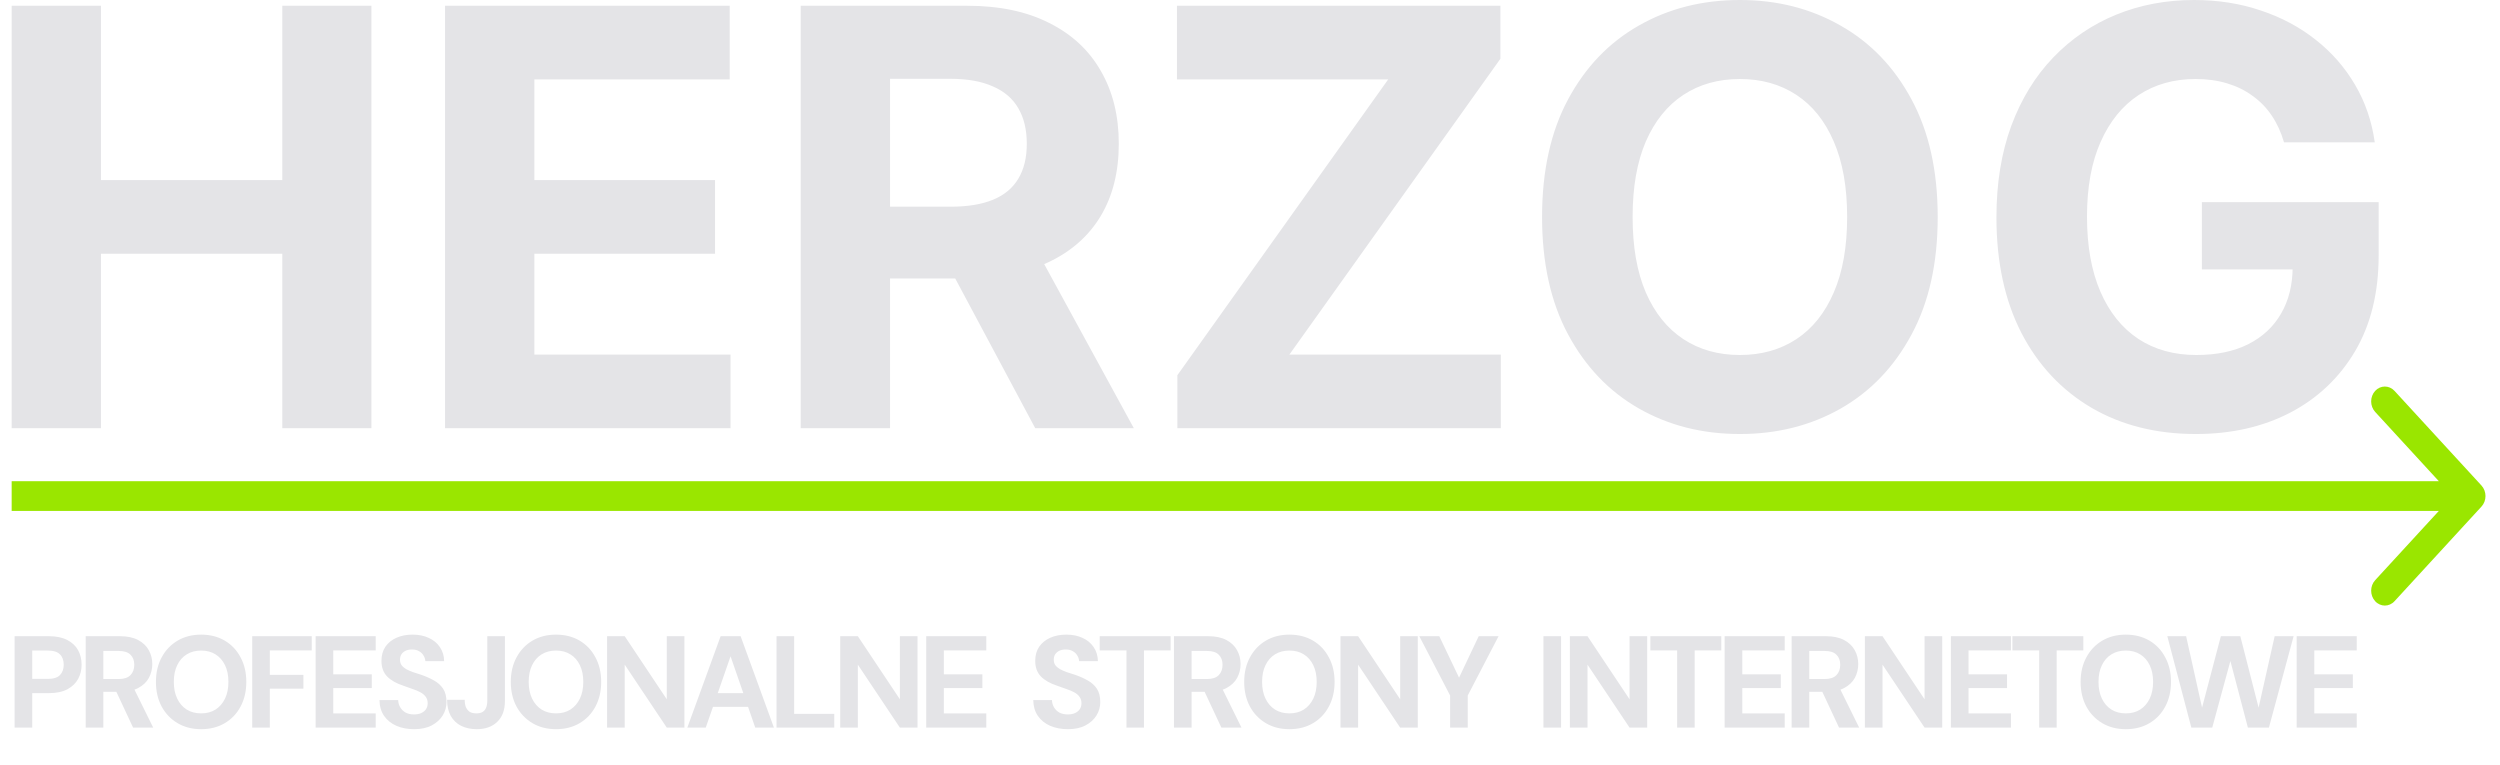
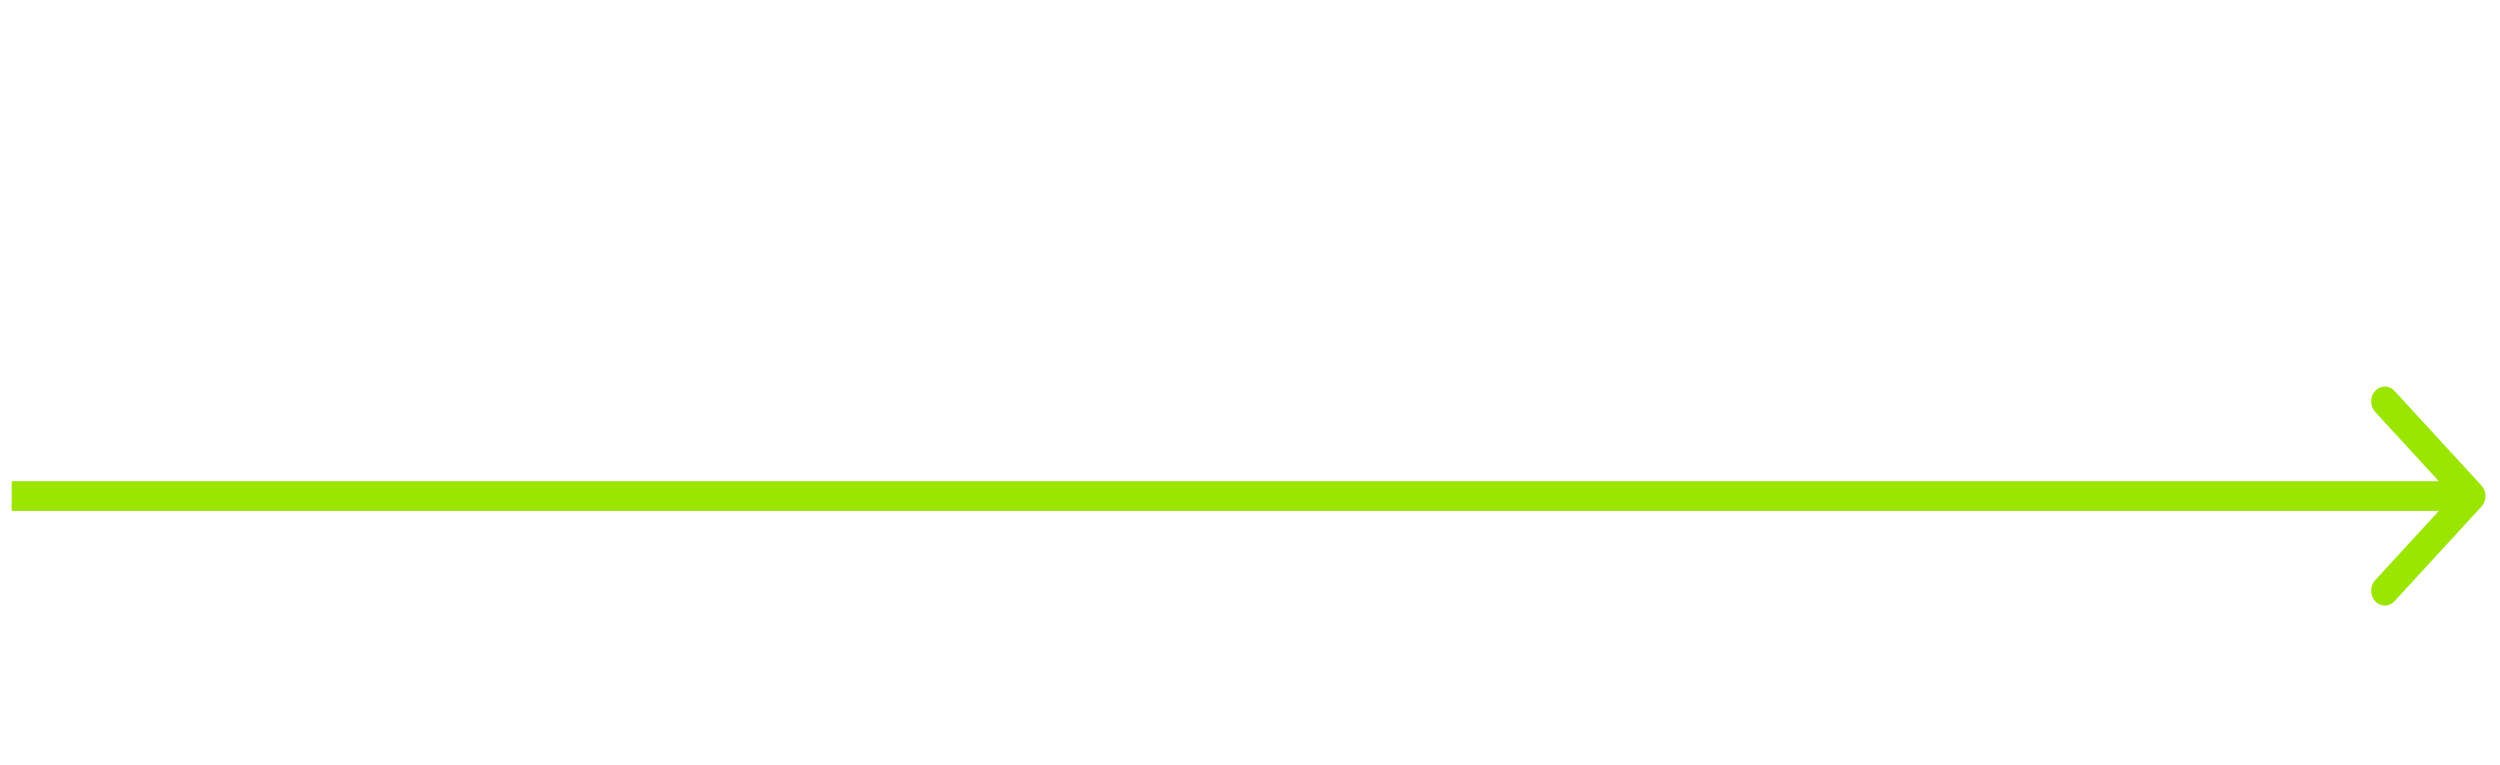
<svg xmlns="http://www.w3.org/2000/svg" width="134" height="41" viewBox="0 0 134 41" fill="none">
  <path d="M133.008 27.152C133.294 26.841 133.294 26.336 133.008 26.025L128.346 20.952C128.059 20.641 127.596 20.641 127.309 20.952C127.023 21.263 127.023 21.768 127.309 22.079L131.454 26.589L127.309 31.098C127.023 31.409 127.023 31.914 127.309 32.225C127.596 32.537 128.059 32.537 128.346 32.225L133.008 27.152ZM0.625 27.386H132.49V25.791H0.625V27.386Z" fill="#9AE600" />
-   <path d="M0.625 22.953V0.309H5.412V9.652H15.13V0.309H19.907V22.953H15.13V13.599H5.412V22.953H0.625ZM23.854 22.953V0.309H39.112V4.257H28.642V9.652H38.327V13.599H28.642V19.006H39.156V22.953H23.854ZM42.918 22.953V0.309H51.852C53.562 0.309 55.021 0.615 56.23 1.227C57.446 1.832 58.371 2.69 59.005 3.803C59.646 4.909 59.967 6.21 59.967 7.706C59.967 9.21 59.643 10.504 58.994 11.587C58.345 12.663 57.406 13.489 56.175 14.064C54.951 14.639 53.469 14.926 51.73 14.926H45.748V11.079H50.956C51.87 11.079 52.629 10.953 53.234 10.703C53.838 10.452 54.288 10.076 54.583 9.575C54.885 9.074 55.036 8.451 55.036 7.706C55.036 6.954 54.885 6.321 54.583 5.805C54.288 5.289 53.834 4.898 53.223 4.633C52.618 4.36 51.855 4.224 50.934 4.224H47.706V22.953H42.918ZM55.146 12.649L60.774 22.953H55.489L49.983 12.649H55.146ZM63.107 22.953V20.112L74.407 4.257H63.085V0.309H80.421V3.151L69.111 19.006H80.444V22.953H63.107ZM103.861 11.631C103.861 14.101 103.393 16.201 102.457 17.933C101.528 19.666 100.26 20.989 98.653 21.903C97.054 22.809 95.255 23.263 93.258 23.263C91.246 23.263 89.44 22.806 87.84 21.892C86.241 20.978 84.977 19.655 84.048 17.922C83.119 16.19 82.655 14.093 82.655 11.631C82.655 9.162 83.119 7.061 84.048 5.329C84.977 3.597 86.241 2.278 87.84 1.371C89.44 0.457 91.246 0 93.258 0C95.255 0 97.054 0.457 98.653 1.371C100.26 2.278 101.528 3.597 102.457 5.329C103.393 7.061 103.861 9.162 103.861 11.631ZM99.007 11.631C99.007 10.032 98.768 8.683 98.289 7.585C97.817 6.486 97.15 5.653 96.287 5.086C95.425 4.518 94.415 4.235 93.258 4.235C92.101 4.235 91.091 4.518 90.228 5.086C89.366 5.653 88.695 6.486 88.216 7.585C87.744 8.683 87.508 10.032 87.508 11.631C87.508 13.231 87.744 14.58 88.216 15.678C88.695 16.776 89.366 17.609 90.228 18.177C91.091 18.744 92.101 19.028 93.258 19.028C94.415 19.028 95.425 18.744 96.287 18.177C97.15 17.609 97.817 16.776 98.289 15.678C98.768 14.58 99.007 13.231 99.007 11.631ZM122.423 7.629C122.267 7.091 122.049 6.615 121.77 6.203C121.49 5.783 121.146 5.429 120.741 5.141C120.343 4.846 119.886 4.622 119.37 4.467C118.862 4.312 118.298 4.235 117.679 4.235C116.521 4.235 115.504 4.522 114.627 5.097C113.757 5.672 113.079 6.509 112.593 7.607C112.106 8.698 111.863 10.032 111.863 11.609C111.863 13.187 112.103 14.528 112.582 15.634C113.061 16.739 113.739 17.583 114.616 18.166C115.493 18.741 116.529 19.028 117.723 19.028C118.806 19.028 119.731 18.836 120.498 18.453C121.272 18.062 121.862 17.513 122.267 16.806C122.679 16.098 122.886 15.261 122.886 14.296L123.859 14.44H118.021V10.835H127.496V13.688C127.496 15.678 127.077 17.388 126.237 18.818C125.396 20.241 124.239 21.339 122.765 22.113C121.291 22.879 119.603 23.263 117.701 23.263C115.578 23.263 113.713 22.795 112.106 21.858C110.499 20.915 109.246 19.577 108.347 17.845C107.455 16.105 107.009 14.042 107.009 11.653C107.009 9.818 107.275 8.182 107.805 6.744C108.343 5.3 109.095 4.076 110.061 3.074C111.026 2.071 112.15 1.308 113.433 0.785C114.716 0.262 116.105 0 117.601 0C118.884 0 120.078 0.188 121.183 0.564C122.289 0.932 123.269 1.456 124.124 2.134C124.987 2.812 125.69 3.619 126.237 4.555C126.781 5.484 127.132 6.509 127.287 7.629H122.423Z" fill="#E4E4E7" />
-   <path d="M0.783 39V34.1H2.617C3.014 34.1 3.343 34.168 3.604 34.303C3.865 34.438 4.059 34.62 4.185 34.849C4.311 35.078 4.374 35.339 4.374 35.633C4.374 35.904 4.313 36.153 4.192 36.382C4.071 36.611 3.879 36.797 3.618 36.942C3.357 37.082 3.023 37.152 2.617 37.152H1.728V39H0.783ZM1.728 36.389H2.561C2.864 36.389 3.081 36.321 3.212 36.186C3.347 36.046 3.415 35.862 3.415 35.633C3.415 35.39 3.347 35.204 3.212 35.073C3.081 34.938 2.864 34.87 2.561 34.87H1.728V36.389ZM4.593 39V34.1H6.42C6.816 34.1 7.143 34.168 7.4 34.303C7.656 34.438 7.848 34.62 7.974 34.849C8.1 35.073 8.163 35.323 8.163 35.598C8.163 35.859 8.102 36.104 7.981 36.333C7.859 36.557 7.668 36.739 7.407 36.879C7.15 37.014 6.819 37.082 6.413 37.082H5.538V39H4.593ZM7.134 39L6.126 36.844H7.148L8.212 39H7.134ZM5.538 36.396H6.364C6.648 36.396 6.858 36.326 6.994 36.186C7.129 36.046 7.197 35.862 7.197 35.633C7.197 35.404 7.129 35.225 6.994 35.094C6.863 34.959 6.653 34.891 6.364 34.891H5.538V36.396ZM10.78 39.084C10.304 39.084 9.884 38.977 9.52 38.762C9.156 38.547 8.871 38.251 8.666 37.873C8.46 37.49 8.358 37.049 8.358 36.55C8.358 36.051 8.46 35.612 8.666 35.234C8.871 34.851 9.156 34.553 9.52 34.338C9.884 34.123 10.304 34.016 10.78 34.016C11.26 34.016 11.683 34.123 12.047 34.338C12.411 34.553 12.693 34.851 12.894 35.234C13.099 35.612 13.202 36.051 13.202 36.55C13.202 37.049 13.099 37.49 12.894 37.873C12.693 38.251 12.411 38.547 12.047 38.762C11.683 38.977 11.26 39.084 10.78 39.084ZM10.78 38.237C11.078 38.237 11.335 38.169 11.55 38.034C11.769 37.894 11.939 37.698 12.061 37.446C12.182 37.194 12.243 36.895 12.243 36.55C12.243 36.2 12.182 35.901 12.061 35.654C11.939 35.402 11.769 35.208 11.55 35.073C11.335 34.938 11.078 34.87 10.78 34.87C10.486 34.87 10.229 34.938 10.01 35.073C9.79 35.208 9.62 35.402 9.499 35.654C9.377 35.901 9.317 36.2 9.317 36.55C9.317 36.895 9.377 37.194 9.499 37.446C9.62 37.698 9.79 37.894 10.01 38.034C10.229 38.169 10.486 38.237 10.78 38.237ZM13.518 39V34.1H16.71V34.863H14.463V36.172H16.262V36.914H14.463V39H13.518ZM16.918 39V34.1H20.138V34.863H17.863V36.144H19.928V36.879H17.863V38.237H20.138V39H16.918ZM22.196 39.084C21.841 39.084 21.524 39.023 21.244 38.902C20.968 38.781 20.749 38.603 20.586 38.37C20.427 38.137 20.345 37.854 20.341 37.523H21.342C21.346 37.668 21.384 37.798 21.454 37.915C21.524 38.032 21.619 38.125 21.741 38.195C21.867 38.26 22.016 38.293 22.189 38.293C22.338 38.293 22.466 38.27 22.574 38.223C22.686 38.172 22.772 38.102 22.833 38.013C22.893 37.924 22.924 37.819 22.924 37.698C22.924 37.558 22.889 37.441 22.819 37.348C22.753 37.255 22.66 37.175 22.539 37.11C22.422 37.045 22.284 36.986 22.126 36.935C21.972 36.879 21.808 36.821 21.636 36.76C21.248 36.634 20.952 36.466 20.747 36.256C20.546 36.046 20.446 35.768 20.446 35.423C20.446 35.129 20.516 34.877 20.656 34.667C20.8 34.457 20.999 34.296 21.251 34.184C21.503 34.072 21.79 34.016 22.112 34.016C22.443 34.016 22.732 34.074 22.98 34.191C23.232 34.303 23.43 34.466 23.575 34.681C23.724 34.896 23.801 35.148 23.806 35.437H22.798C22.793 35.33 22.76 35.229 22.7 35.136C22.644 35.038 22.564 34.961 22.462 34.905C22.359 34.844 22.238 34.814 22.098 34.814C21.976 34.809 21.864 34.828 21.762 34.87C21.664 34.912 21.584 34.975 21.524 35.059C21.468 35.138 21.44 35.239 21.44 35.36C21.44 35.477 21.468 35.575 21.524 35.654C21.584 35.733 21.666 35.803 21.769 35.864C21.871 35.92 21.993 35.974 22.133 36.025C22.273 36.072 22.424 36.121 22.588 36.172C22.83 36.256 23.054 36.356 23.26 36.473C23.465 36.585 23.628 36.732 23.75 36.914C23.871 37.096 23.932 37.336 23.932 37.635C23.932 37.892 23.864 38.13 23.729 38.349C23.593 38.568 23.397 38.746 23.141 38.881C22.889 39.016 22.574 39.084 22.196 39.084ZM25.552 39.084C25.235 39.084 24.955 39.023 24.712 38.902C24.474 38.781 24.29 38.603 24.159 38.37C24.029 38.132 23.963 37.845 23.963 37.509H24.908C24.908 37.658 24.929 37.789 24.971 37.901C25.018 38.008 25.086 38.092 25.174 38.153C25.268 38.209 25.387 38.237 25.531 38.237C25.671 38.237 25.783 38.211 25.867 38.16C25.956 38.104 26.019 38.027 26.056 37.929C26.098 37.826 26.119 37.705 26.119 37.565V34.1H27.064V37.565C27.064 38.055 26.927 38.431 26.651 38.692C26.381 38.953 26.014 39.084 25.552 39.084ZM29.801 39.084C29.325 39.084 28.905 38.977 28.541 38.762C28.177 38.547 27.893 38.251 27.687 37.873C27.482 37.49 27.379 37.049 27.379 36.55C27.379 36.051 27.482 35.612 27.687 35.234C27.893 34.851 28.177 34.553 28.541 34.338C28.905 34.123 29.325 34.016 29.801 34.016C30.282 34.016 30.704 34.123 31.068 34.338C31.432 34.553 31.715 34.851 31.915 35.234C32.121 35.612 32.223 36.051 32.223 36.55C32.223 37.049 32.121 37.49 31.915 37.873C31.715 38.251 31.432 38.547 31.068 38.762C30.704 38.977 30.282 39.084 29.801 39.084ZM29.801 38.237C30.1 38.237 30.357 38.169 30.571 38.034C30.791 37.894 30.961 37.698 31.082 37.446C31.204 37.194 31.264 36.895 31.264 36.55C31.264 36.2 31.204 35.901 31.082 35.654C30.961 35.402 30.791 35.208 30.571 35.073C30.357 34.938 30.1 34.87 29.801 34.87C29.507 34.87 29.251 34.938 29.031 35.073C28.812 35.208 28.642 35.402 28.52 35.654C28.399 35.901 28.338 36.2 28.338 36.55C28.338 36.895 28.399 37.194 28.52 37.446C28.642 37.698 28.812 37.894 29.031 38.034C29.251 38.169 29.507 38.237 29.801 38.237ZM32.54 39V34.1H33.485L35.739 37.481V34.1H36.684V39H35.739L33.485 35.626V39H32.54ZM36.841 39L38.626 34.1H39.697L41.482 39H40.481L39.158 35.178L37.828 39H36.841ZM37.625 37.887L37.877 37.152H40.369L40.614 37.887H37.625ZM41.622 39V34.1H42.567V38.265H44.716V39H41.622ZM45.035 39V34.1H45.98L48.234 37.481V34.1H49.179V39H48.234L45.98 35.626V39H45.035ZM49.645 39V34.1H52.865V34.863H50.59V36.144H52.655V36.879H50.59V38.237H52.865V39H49.645ZM57.238 39.084C56.883 39.084 56.566 39.023 56.286 38.902C56.011 38.781 55.791 38.603 55.628 38.37C55.469 38.137 55.388 37.854 55.383 37.523H56.384C56.389 37.668 56.426 37.798 56.496 37.915C56.566 38.032 56.662 38.125 56.783 38.195C56.909 38.26 57.058 38.293 57.231 38.293C57.38 38.293 57.509 38.27 57.616 38.223C57.728 38.172 57.814 38.102 57.875 38.013C57.936 37.924 57.966 37.819 57.966 37.698C57.966 37.558 57.931 37.441 57.861 37.348C57.796 37.255 57.702 37.175 57.581 37.11C57.464 37.045 57.327 36.986 57.168 36.935C57.014 36.879 56.851 36.821 56.678 36.76C56.291 36.634 55.994 36.466 55.789 36.256C55.588 36.046 55.488 35.768 55.488 35.423C55.488 35.129 55.558 34.877 55.698 34.667C55.843 34.457 56.041 34.296 56.293 34.184C56.545 34.072 56.832 34.016 57.154 34.016C57.485 34.016 57.775 34.074 58.022 34.191C58.274 34.303 58.472 34.466 58.617 34.681C58.766 34.896 58.843 35.148 58.848 35.437H57.84C57.835 35.33 57.803 35.229 57.742 35.136C57.686 35.038 57.607 34.961 57.504 34.905C57.401 34.844 57.28 34.814 57.14 34.814C57.019 34.809 56.907 34.828 56.804 34.87C56.706 34.912 56.627 34.975 56.566 35.059C56.51 35.138 56.482 35.239 56.482 35.36C56.482 35.477 56.51 35.575 56.566 35.654C56.627 35.733 56.708 35.803 56.811 35.864C56.914 35.92 57.035 35.974 57.175 36.025C57.315 36.072 57.467 36.121 57.63 36.172C57.873 36.256 58.097 36.356 58.302 36.473C58.507 36.585 58.671 36.732 58.792 36.914C58.913 37.096 58.974 37.336 58.974 37.635C58.974 37.892 58.906 38.13 58.771 38.349C58.636 38.568 58.44 38.746 58.183 38.881C57.931 39.016 57.616 39.084 57.238 39.084ZM60.379 39V34.863H58.944V34.1H62.745V34.863H61.317V39H60.379ZM62.925 39V34.1H64.751C65.148 34.1 65.475 34.168 65.731 34.303C65.988 34.438 66.18 34.62 66.305 34.849C66.431 35.073 66.495 35.323 66.495 35.598C66.495 35.859 66.434 36.104 66.312 36.333C66.191 36.557 66 36.739 65.739 36.879C65.482 37.014 65.15 37.082 64.745 37.082H63.87V39H62.925ZM65.466 39L64.457 36.844H65.48L66.543 39H65.466ZM63.87 36.396H64.695C64.98 36.396 65.19 36.326 65.326 36.186C65.461 36.046 65.528 35.862 65.528 35.633C65.528 35.404 65.461 35.225 65.326 35.094C65.195 34.959 64.985 34.891 64.695 34.891H63.87V36.396ZM69.112 39.084C68.635 39.084 68.216 38.977 67.852 38.762C67.487 38.547 67.203 38.251 66.998 37.873C66.792 37.49 66.689 37.049 66.689 36.55C66.689 36.051 66.792 35.612 66.998 35.234C67.203 34.851 67.487 34.553 67.852 34.338C68.216 34.123 68.635 34.016 69.112 34.016C69.592 34.016 70.014 34.123 70.379 34.338C70.743 34.553 71.025 34.851 71.225 35.234C71.431 35.612 71.534 36.051 71.534 36.55C71.534 37.049 71.431 37.49 71.225 37.873C71.025 38.251 70.743 38.547 70.379 38.762C70.014 38.977 69.592 39.084 69.112 39.084ZM69.112 38.237C69.41 38.237 69.667 38.169 69.882 38.034C70.101 37.894 70.271 37.698 70.392 37.446C70.514 37.194 70.575 36.895 70.575 36.55C70.575 36.2 70.514 35.901 70.392 35.654C70.271 35.402 70.101 35.208 69.882 35.073C69.667 34.938 69.41 34.87 69.112 34.87C68.817 34.87 68.561 34.938 68.341 35.073C68.122 35.208 67.952 35.402 67.831 35.654C67.709 35.901 67.648 36.2 67.648 36.55C67.648 36.895 67.709 37.194 67.831 37.446C67.952 37.698 68.122 37.894 68.341 38.034C68.561 38.169 68.817 38.237 69.112 38.237ZM71.85 39V34.1H72.795L75.049 37.481V34.1H75.994V39H75.049L72.795 35.626V39H71.85ZM77.726 39V37.278L76.074 34.1H77.145L78.3 36.522H78.111L79.259 34.1H80.323L78.671 37.278V39H77.726ZM82.728 39V34.1H83.673V39H82.728ZM84.145 39V34.1H85.09L87.344 37.481V34.1H88.289V39H87.344L85.09 35.626V39H84.145ZM89.895 39V34.863H88.46V34.1H92.261V34.863H90.834V39H89.895ZM92.441 39V34.1H95.661V34.863H93.386V36.144H95.451V36.879H93.386V38.237H95.661V39H92.441ZM96.032 39V34.1H97.859C98.256 34.1 98.583 34.168 98.839 34.303C99.096 34.438 99.287 34.62 99.413 34.849C99.539 35.073 99.602 35.323 99.602 35.598C99.602 35.859 99.542 36.104 99.42 36.333C99.299 36.557 99.108 36.739 98.846 36.879C98.59 37.014 98.258 37.082 97.852 37.082H96.977V39H96.032ZM98.573 39L97.565 36.844H98.587L99.651 39H98.573ZM96.977 36.396H97.803C98.088 36.396 98.298 36.326 98.433 36.186C98.569 36.046 98.636 35.862 98.636 35.633C98.636 35.404 98.569 35.225 98.433 35.094C98.303 34.959 98.093 34.891 97.803 34.891H96.977V36.396ZM99.958 39V34.1H100.903L103.157 37.481V34.1H104.102V39H103.157L100.903 35.626V39H99.958ZM104.568 39V34.1H107.788V34.863H105.513V36.144H107.578V36.879H105.513V38.237H107.788V39H104.568ZM109.3 39V34.863H107.865V34.1H111.666V34.863H110.238V39H109.3ZM113.943 39.084C113.467 39.084 113.047 38.977 112.683 38.762C112.319 38.547 112.034 38.251 111.829 37.873C111.623 37.49 111.521 37.049 111.521 36.55C111.521 36.051 111.623 35.612 111.829 35.234C112.034 34.851 112.319 34.553 112.683 34.338C113.047 34.123 113.467 34.016 113.943 34.016C114.423 34.016 114.846 34.123 115.21 34.338C115.574 34.553 115.856 34.851 116.057 35.234C116.262 35.612 116.365 36.051 116.365 36.55C116.365 37.049 116.262 37.49 116.057 37.873C115.856 38.251 115.574 38.547 115.21 38.762C114.846 38.977 114.423 39.084 113.943 39.084ZM113.943 38.237C114.241 38.237 114.498 38.169 114.713 38.034C114.932 37.894 115.102 37.698 115.224 37.446C115.345 37.194 115.406 36.895 115.406 36.55C115.406 36.2 115.345 35.901 115.224 35.654C115.102 35.402 114.932 35.208 114.713 35.073C114.498 34.938 114.241 34.87 113.943 34.87C113.649 34.87 113.392 34.938 113.173 35.073C112.953 35.208 112.783 35.402 112.662 35.654C112.54 35.901 112.48 36.2 112.48 36.55C112.48 36.895 112.54 37.194 112.662 37.446C112.783 37.698 112.953 37.894 113.173 38.034C113.392 38.169 113.649 38.237 113.943 38.237ZM117.456 39L116.168 34.1H117.176L118.03 37.929L119.038 34.1H120.081L121.061 37.929L121.922 34.1H122.937L121.614 39H120.487L119.549 35.43L118.576 39H117.456ZM123.102 39V34.1H126.322V34.863H124.047V36.144H126.112V36.879H124.047V38.237H126.322V39H123.102Z" fill="#E4E4E7" />
</svg>